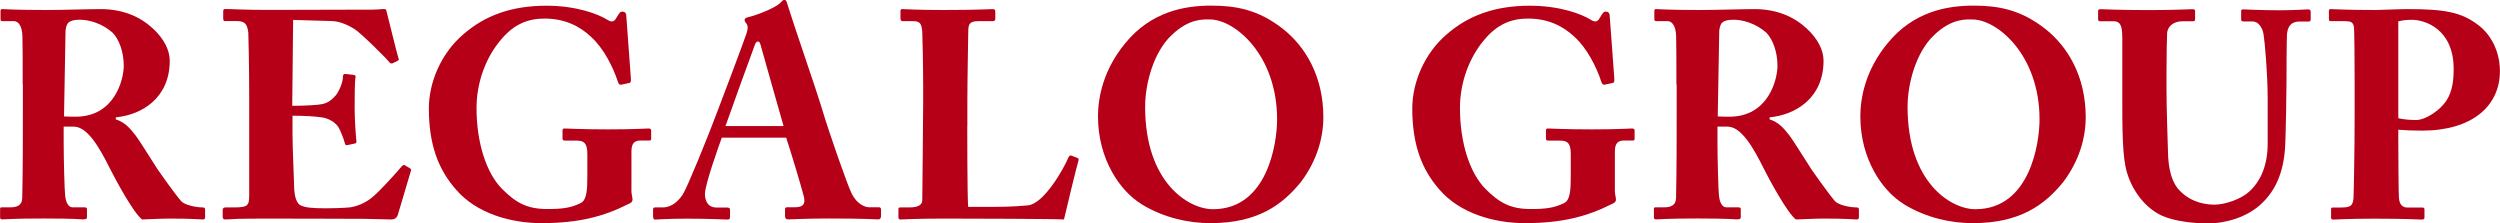
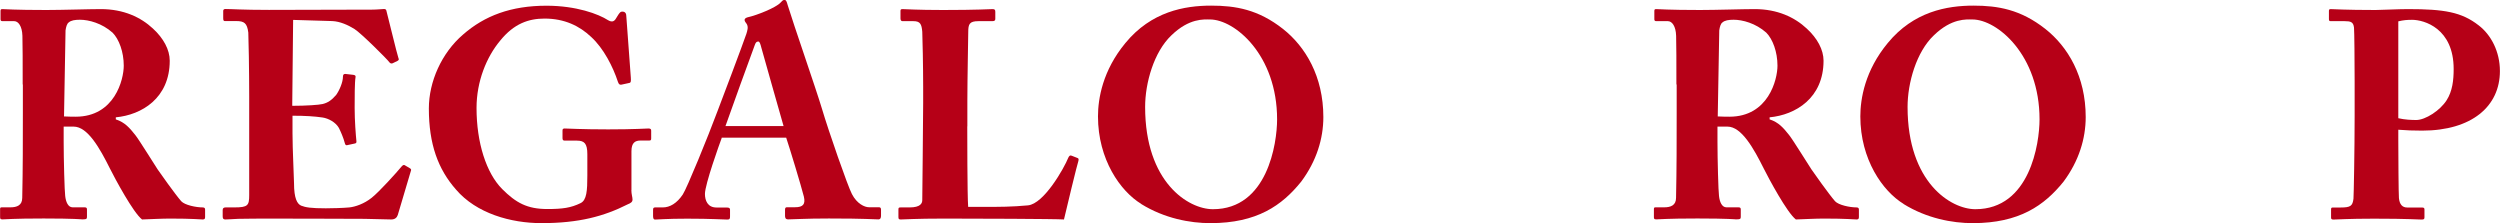
<svg xmlns="http://www.w3.org/2000/svg" id="_レイヤー_2" viewBox="0 0 279.99 24.98">
  <defs>
    <style>.cls-1{fill:#b60017;}</style>
  </defs>
  <g id="_レイヤー_1-2">
    <path class="cls-1" d="M2.54,9.47c0-2.44,0-4.55-.03-5.45-.03-1.09-.46-1.65-.92-1.65H.26c-.17,0-.2-.1-.2-.23v-.89c0-.17.03-.23.2-.23.3,0,1.32.1,4.92.1,1.85,0,4.75-.1,6.11-.1,2.57,0,4.49.92,5.84,2.18,1.19,1.09,1.88,2.38,1.88,3.6,0,4.19-3.14,6.07-6.04,6.34v.23c1.02.33,1.55.96,2.18,1.75.43.53,2.24,3.47,2.51,3.86.2.3,1.98,2.81,2.64,3.56.4.43,1.65.69,2.41.69.23,0,.26.13.26.26v.79c0,.2-.03.3-.26.3-.26,0-1.12-.1-3.66-.1-.96,0-2.18.07-3.14.1-.99-.76-3.04-4.59-3.6-5.71-1.12-2.24-2.48-4.69-4.06-4.69h-1.12v1.68c0,1.95.1,5.64.17,6.07.07.69.33,1.29.83,1.29h1.35c.23,0,.26.1.26.26v.79c0,.23-.03.3-.53.3-.03,0-.86-.1-4.32-.1s-4.26.1-4.62.1c-.26,0-.26-.1-.26-.33v-.76c0-.17,0-.26.17-.26h.99c.73,0,1.32-.23,1.32-1.06.07-3.27.07-6.37.07-9.51v-3.2ZM7.16,13.04c.63.03,1.02.03,1.32.03,4.36,0,5.38-4.16,5.38-5.71s-.53-2.97-1.25-3.7c-1.19-1.06-2.67-1.45-3.66-1.45-.56,0-.99.07-1.25.3-.2.13-.3.49-.36.89l-.17,9.64Z" />
    <path class="cls-1" d="M32.76,11.85c1.52,0,2.97-.1,3.37-.2.56-.13,1.02-.43,1.52-1.02.36-.5.76-1.42.76-2.05,0-.23.1-.3.26-.3l.89.1c.17.03.3.07.26.26-.1.56-.1,2.28-.1,3.43,0,1.48.13,3.07.2,3.76.03.2-.1.23-.26.26l-.79.17c-.13.03-.2-.03-.26-.26-.13-.53-.46-1.29-.66-1.68-.36-.63-1.16-1.06-1.82-1.16-.89-.13-1.91-.2-3.37-.2v1.98c0,1.78.17,4.98.17,5.58,0,1.72.36,2.31.79,2.51.5.2,1.12.3,2.77.3.56,0,1.95-.03,2.64-.1.66-.07,1.65-.4,2.51-1.09.86-.69,2.71-2.74,3.37-3.53.13-.13.23-.17.33-.1l.56.33c.13.07.17.17.13.26l-1.48,4.98c-.1.3-.33.5-.73.5-.17,0-.89-.03-3-.07-2.15,0-5.64-.03-11.35-.03-1.22,0-2.15.03-2.81.03-.69.03-1.12.07-1.42.07-.23,0-.3-.1-.3-.36v-.69c0-.2.1-.3.33-.3h.99c1.52,0,1.65-.23,1.65-1.39v-11.06c0-2.74-.07-6.8-.1-7.13-.13-1.06-.46-1.29-1.35-1.29h-1.29c-.13,0-.17-.1-.17-.33v-.79c0-.1.03-.23.23-.23.73,0,1.88.1,4.88.1l11.58-.03c.53,0,1.15-.07,1.32-.07s.23.07.26.17c.13.46,1.22,4.98,1.35,5.31.07.17.07.23-.1.33l-.53.26c-.13.07-.3.03-.4-.13-.17-.26-3.14-3.23-3.89-3.7-.69-.43-1.62-.86-2.51-.89l-4.36-.13-.1,9.6Z" />
    <path class="cls-1" d="M70.71,21.29c0,.46.13.79.13,1.06s-.2.4-.53.53c-2.67,1.35-5.48,2.11-9.67,2.11-3.43,0-7.29-1.09-9.57-3.76-2.01-2.28-3.04-5.08-3.04-9.08,0-3,1.42-6.21,3.83-8.28,2.41-2.11,5.38-3.23,9.34-3.23,3.33,0,5.81.92,6.9,1.62.4.23.63.17.83-.1l.33-.53c.17-.23.23-.33.43-.33.36,0,.46.23.46.59l.5,6.8c.03.4,0,.56-.13.59l-.92.2c-.2.03-.3-.03-.4-.33-.53-1.62-1.58-3.73-3-5.02-1.29-1.22-2.97-2.05-5.21-2.05-1.78,0-3.43.56-4.98,2.48-1.52,1.82-2.64,4.55-2.64,7.53,0,3.89,1.09,7.29,2.87,9.08,1.55,1.55,2.81,2.24,5.05,2.24,1.72,0,2.64-.13,3.73-.66.69-.33.76-1.39.76-3.1v-2.38c0-1.19-.33-1.52-1.16-1.52h-1.39c-.2,0-.23-.13-.23-.3v-.83c0-.13.03-.23.23-.23.3,0,1.91.1,4.88.1s4.26-.1,4.52-.1.3.1.3.26v.83c0,.2-.03.26-.23.26h-.96c-.59,0-1.02.23-1.02,1.19v4.36Z" />
    <path class="cls-1" d="M80.83,15.45c-.26.69-1.88,5.21-1.88,6.27,0,.73.3,1.52,1.29,1.52h1.16c.33,0,.36.13.36.26v.73c0,.26-.03.36-.3.36-.43,0-1.78-.1-4.49-.1-2.41,0-3.14.1-3.6.1-.2,0-.23-.2-.23-.43v-.63c0-.2.03-.3.23-.3h.86c.79,0,1.58-.46,2.24-1.45.46-.69,2.81-6.44,3.89-9.34.26-.66,2.94-7.76,3.23-8.65.1-.33.26-.76.03-1.12-.1-.13-.23-.3-.23-.43,0-.1.07-.23.33-.3,1.06-.23,3.2-1.09,3.7-1.65.16-.17.26-.3.43-.3.2,0,.26.2.36.56.63,2.08,3.2,9.47,3.83,11.58.76,2.57,2.9,8.71,3.37,9.6.56,1.09,1.42,1.48,1.91,1.48h1.12c.2,0,.23.13.23.3v.63c0,.2-.03.43-.3.43-.63,0-1.32-.1-5.54-.1-2.74,0-3.89.1-4.55.1-.33,0-.36-.2-.36-.43v-.63c0-.17.03-.3.2-.3h.92c.89,0,1.19-.33.99-1.19-.3-1.19-1.58-5.41-1.98-6.6h-7.23ZM87.76,14.13c-.3-.99-2.24-7.92-2.48-8.75-.13-.5-.2-.73-.36-.73-.2,0-.3.13-.4.43-.17.43-3,8.22-3.27,9.04h6.5Z" />
    <path class="cls-1" d="M108.33,14.16c0,.56,0,7.69.1,9.01h1.88c1.55,0,3.04,0,4.82-.17s4.03-4.13,4.52-5.35c.1-.2.2-.3.4-.2l.66.26c.1.07.1.1.07.3-.1.23-1.42,5.68-1.62,6.57-.86-.07-10.36-.1-13.4-.1-3.27,0-4.46.1-4.88.1-.23,0-.26-.07-.26-.3v-.82c0-.17.03-.23.23-.23h1.02c1.22,0,1.42-.46,1.42-.82,0-.63.1-8.85.1-10.86v-1.85c0-2.11-.07-5.61-.1-6.14-.07-.86-.23-1.19-.99-1.19h-1.22c-.2,0-.23-.17-.23-.33v-.79c0-.17.03-.23.23-.23.36,0,1.55.1,4.55.1,3.86,0,5.25-.1,5.54-.1.26,0,.3.1.3.33v.76c0,.17-.07.26-.33.26h-1.55c-1.02,0-1.15.33-1.15,1.22,0,.43-.1,5.41-.1,7.72v2.84Z" />
    <path class="cls-1" d="M127.82,22.84c-2.34-1.42-4.85-4.98-4.85-9.8,0-2.01.53-5.15,3.07-8.22,2.9-3.53,6.63-4.19,9.6-4.19,2.74,0,5.28.43,8.05,2.61,2.51,1.98,4.52,5.31,4.52,9.87,0,2.41-.76,4.92-2.48,7.23-2.15,2.67-4.95,4.65-10.17,4.65-2.28,0-5.15-.53-7.76-2.15ZM143.03,13.37c0-7.23-4.75-11.19-7.52-11.19-.66,0-2.31-.17-4.32,1.78-1.95,1.85-2.94,5.31-2.94,8.02,0,8.45,4.85,11.45,7.59,11.45,6.11,0,7.19-7.36,7.19-10.07Z" />
-     <path class="cls-1" d="M180.85,21.29c0,.46.13.79.13,1.06s-.2.4-.53.53c-2.67,1.35-5.48,2.11-9.67,2.11-3.43,0-7.29-1.09-9.57-3.76-2.01-2.28-3.04-5.08-3.04-9.08,0-3,1.42-6.21,3.83-8.28,2.41-2.11,5.38-3.23,9.34-3.23,3.33,0,5.81.92,6.9,1.62.4.23.63.17.83-.1l.33-.53c.17-.23.23-.33.43-.33.36,0,.46.23.46.59l.5,6.8c.03.4,0,.56-.13.59l-.92.2c-.2.03-.3-.03-.4-.33-.53-1.62-1.58-3.73-3-5.02-1.29-1.22-2.97-2.05-5.21-2.05-1.78,0-3.43.56-4.98,2.48-1.52,1.82-2.64,4.55-2.64,7.53,0,3.89,1.09,7.29,2.87,9.08,1.55,1.55,2.81,2.24,5.05,2.24,1.72,0,2.64-.13,3.73-.66.69-.33.76-1.39.76-3.1v-2.38c0-1.19-.33-1.52-1.16-1.52h-1.39c-.2,0-.23-.13-.23-.3v-.83c0-.13.03-.23.23-.23.3,0,1.91.1,4.88.1s4.26-.1,4.52-.1.3.1.3.26v.83c0,.2-.03.26-.23.26h-.96c-.59,0-1.02.23-1.02,1.19v4.36Z" />
    <path class="cls-1" d="M187.75,9.47c0-2.44,0-4.55-.03-5.45-.03-1.09-.46-1.65-.92-1.65h-1.32c-.17,0-.2-.1-.2-.23v-.89c0-.17.03-.23.2-.23.3,0,1.32.1,4.92.1,1.85,0,4.75-.1,6.11-.1,2.57,0,4.49.92,5.84,2.18,1.19,1.09,1.88,2.38,1.88,3.6,0,4.19-3.14,6.07-6.04,6.34v.23c1.02.33,1.55.96,2.18,1.75.43.53,2.24,3.47,2.51,3.86.2.3,1.98,2.81,2.64,3.56.4.43,1.65.69,2.41.69.23,0,.26.13.26.26v.79c0,.2-.03.3-.26.3-.26,0-1.12-.1-3.66-.1-.96,0-2.18.07-3.14.1-.99-.76-3.04-4.59-3.6-5.71-1.12-2.24-2.48-4.69-4.06-4.69h-1.12v1.68c0,1.95.1,5.64.17,6.07.07.69.33,1.29.83,1.29h1.35c.23,0,.26.1.26.26v.79c0,.23-.03.3-.53.3-.03,0-.86-.1-4.32-.1s-4.26.1-4.62.1c-.26,0-.26-.1-.26-.33v-.76c0-.17,0-.26.17-.26h.99c.73,0,1.32-.23,1.32-1.06.07-3.27.07-6.37.07-9.51v-3.2ZM192.37,13.04c.63.03,1.02.03,1.32.03,4.36,0,5.38-4.16,5.38-5.71s-.53-2.97-1.25-3.7c-1.19-1.06-2.67-1.45-3.66-1.45-.56,0-.99.07-1.25.3-.2.13-.3.49-.36.89l-.17,9.64Z" />
    <path class="cls-1" d="M213.2,22.84c-2.34-1.42-4.85-4.98-4.85-9.8,0-2.01.53-5.15,3.07-8.22,2.9-3.53,6.63-4.19,9.6-4.19,2.74,0,5.28.43,8.05,2.61,2.51,1.98,4.52,5.31,4.52,9.87,0,2.41-.76,4.92-2.48,7.23-2.15,2.67-4.95,4.65-10.17,4.65-2.28,0-5.15-.53-7.76-2.15ZM228.42,13.37c0-7.23-4.75-11.19-7.52-11.19-.66,0-2.31-.17-4.32,1.78-1.95,1.85-2.94,5.31-2.94,8.02,0,8.45,4.85,11.45,7.59,11.45,6.11,0,7.19-7.36,7.19-10.07Z" />
-     <path class="cls-1" d="M237.68,4.06c0-1.15-.23-1.68-.92-1.68h-1.55c-.2,0-.23-.07-.23-.3v-.79c0-.2.03-.26.3-.26.33,0,1.95.1,5.41.1,2.9,0,4.49-.1,4.85-.1.26,0,.3.07.3.26v.86c0,.17-.03.23-.26.23h-1.12c-1.12,0-1.68.63-1.75,1.29-.03.36-.07,2.61-.07,4.29v2.18c0,1.75.13,5.94.17,7,.03,1.52.33,3,1.06,3.93,1.09,1.32,2.64,1.85,4.13,1.85,1.22,0,3-.63,3.89-1.45,1.32-1.19,2.08-3,2.08-5.38v-5.08c0-2.77-.33-6.4-.46-7.16-.13-.86-.66-1.45-1.22-1.45h-1.06c-.2,0-.23-.1-.23-.26v-.86c0-.17.03-.23.23-.23.33,0,1.85.1,4.09.1,1.78,0,2.84-.1,3.14-.1s.33.13.33.3v.73c0,.2-.03.33-.2.33h-1.02c-1.25,0-1.35.92-1.42,1.25-.07.46-.07,5.02-.07,5.48s-.07,6.24-.17,7.53c-.2,2.71-1.09,4.79-2.81,6.3-1.45,1.29-3.7,2.05-5.84,2.05-1.55,0-3.66-.23-5.05-.83-1.58-.69-3.04-2.24-3.83-4.36-.56-1.42-.69-3.63-.69-7.95v-7.79Z" />
    <path class="cls-1" d="M268.6,15.74c0,1.55.03,6.04.07,6.44.07.73.4,1.06.92,1.06h1.68c.23,0,.26.1.26.23v.86c0,.17-.03.26-.3.26-.46,0-1.49-.1-5.35-.1-2.9,0-4.19.1-4.55.1-.23,0-.26-.1-.26-.23v-.89c0-.17.03-.23.2-.23h.86c1.12,0,1.35-.17,1.45-.99.03-.33.13-5.48.13-9.31v-3.8c0-2.18-.03-5.64-.07-6.04-.07-.66-.4-.73-1.06-.73h-1.55c-.17,0-.2-.07-.2-.26v-.86c0-.17.03-.23.2-.23.36,0,1.55.1,5.02.1.59,0,2.54-.1,3.63-.1,4.06,0,6.01.33,7.92,1.82,1.39,1.06,2.38,2.94,2.38,5.12,0,3.96-3.17,6.67-8.71,6.67-1.02,0-1.78-.03-2.67-.1v1.22ZM268.6,13.24c.73.17,1.49.2,2.01.2,1.02,0,2.67-1.06,3.4-2.21.66-1.02.79-2.28.79-3.5,0-4.55-3.3-5.51-4.65-5.51-.56,0-.96.03-1.55.17v10.86Z" />
  </g>
</svg>